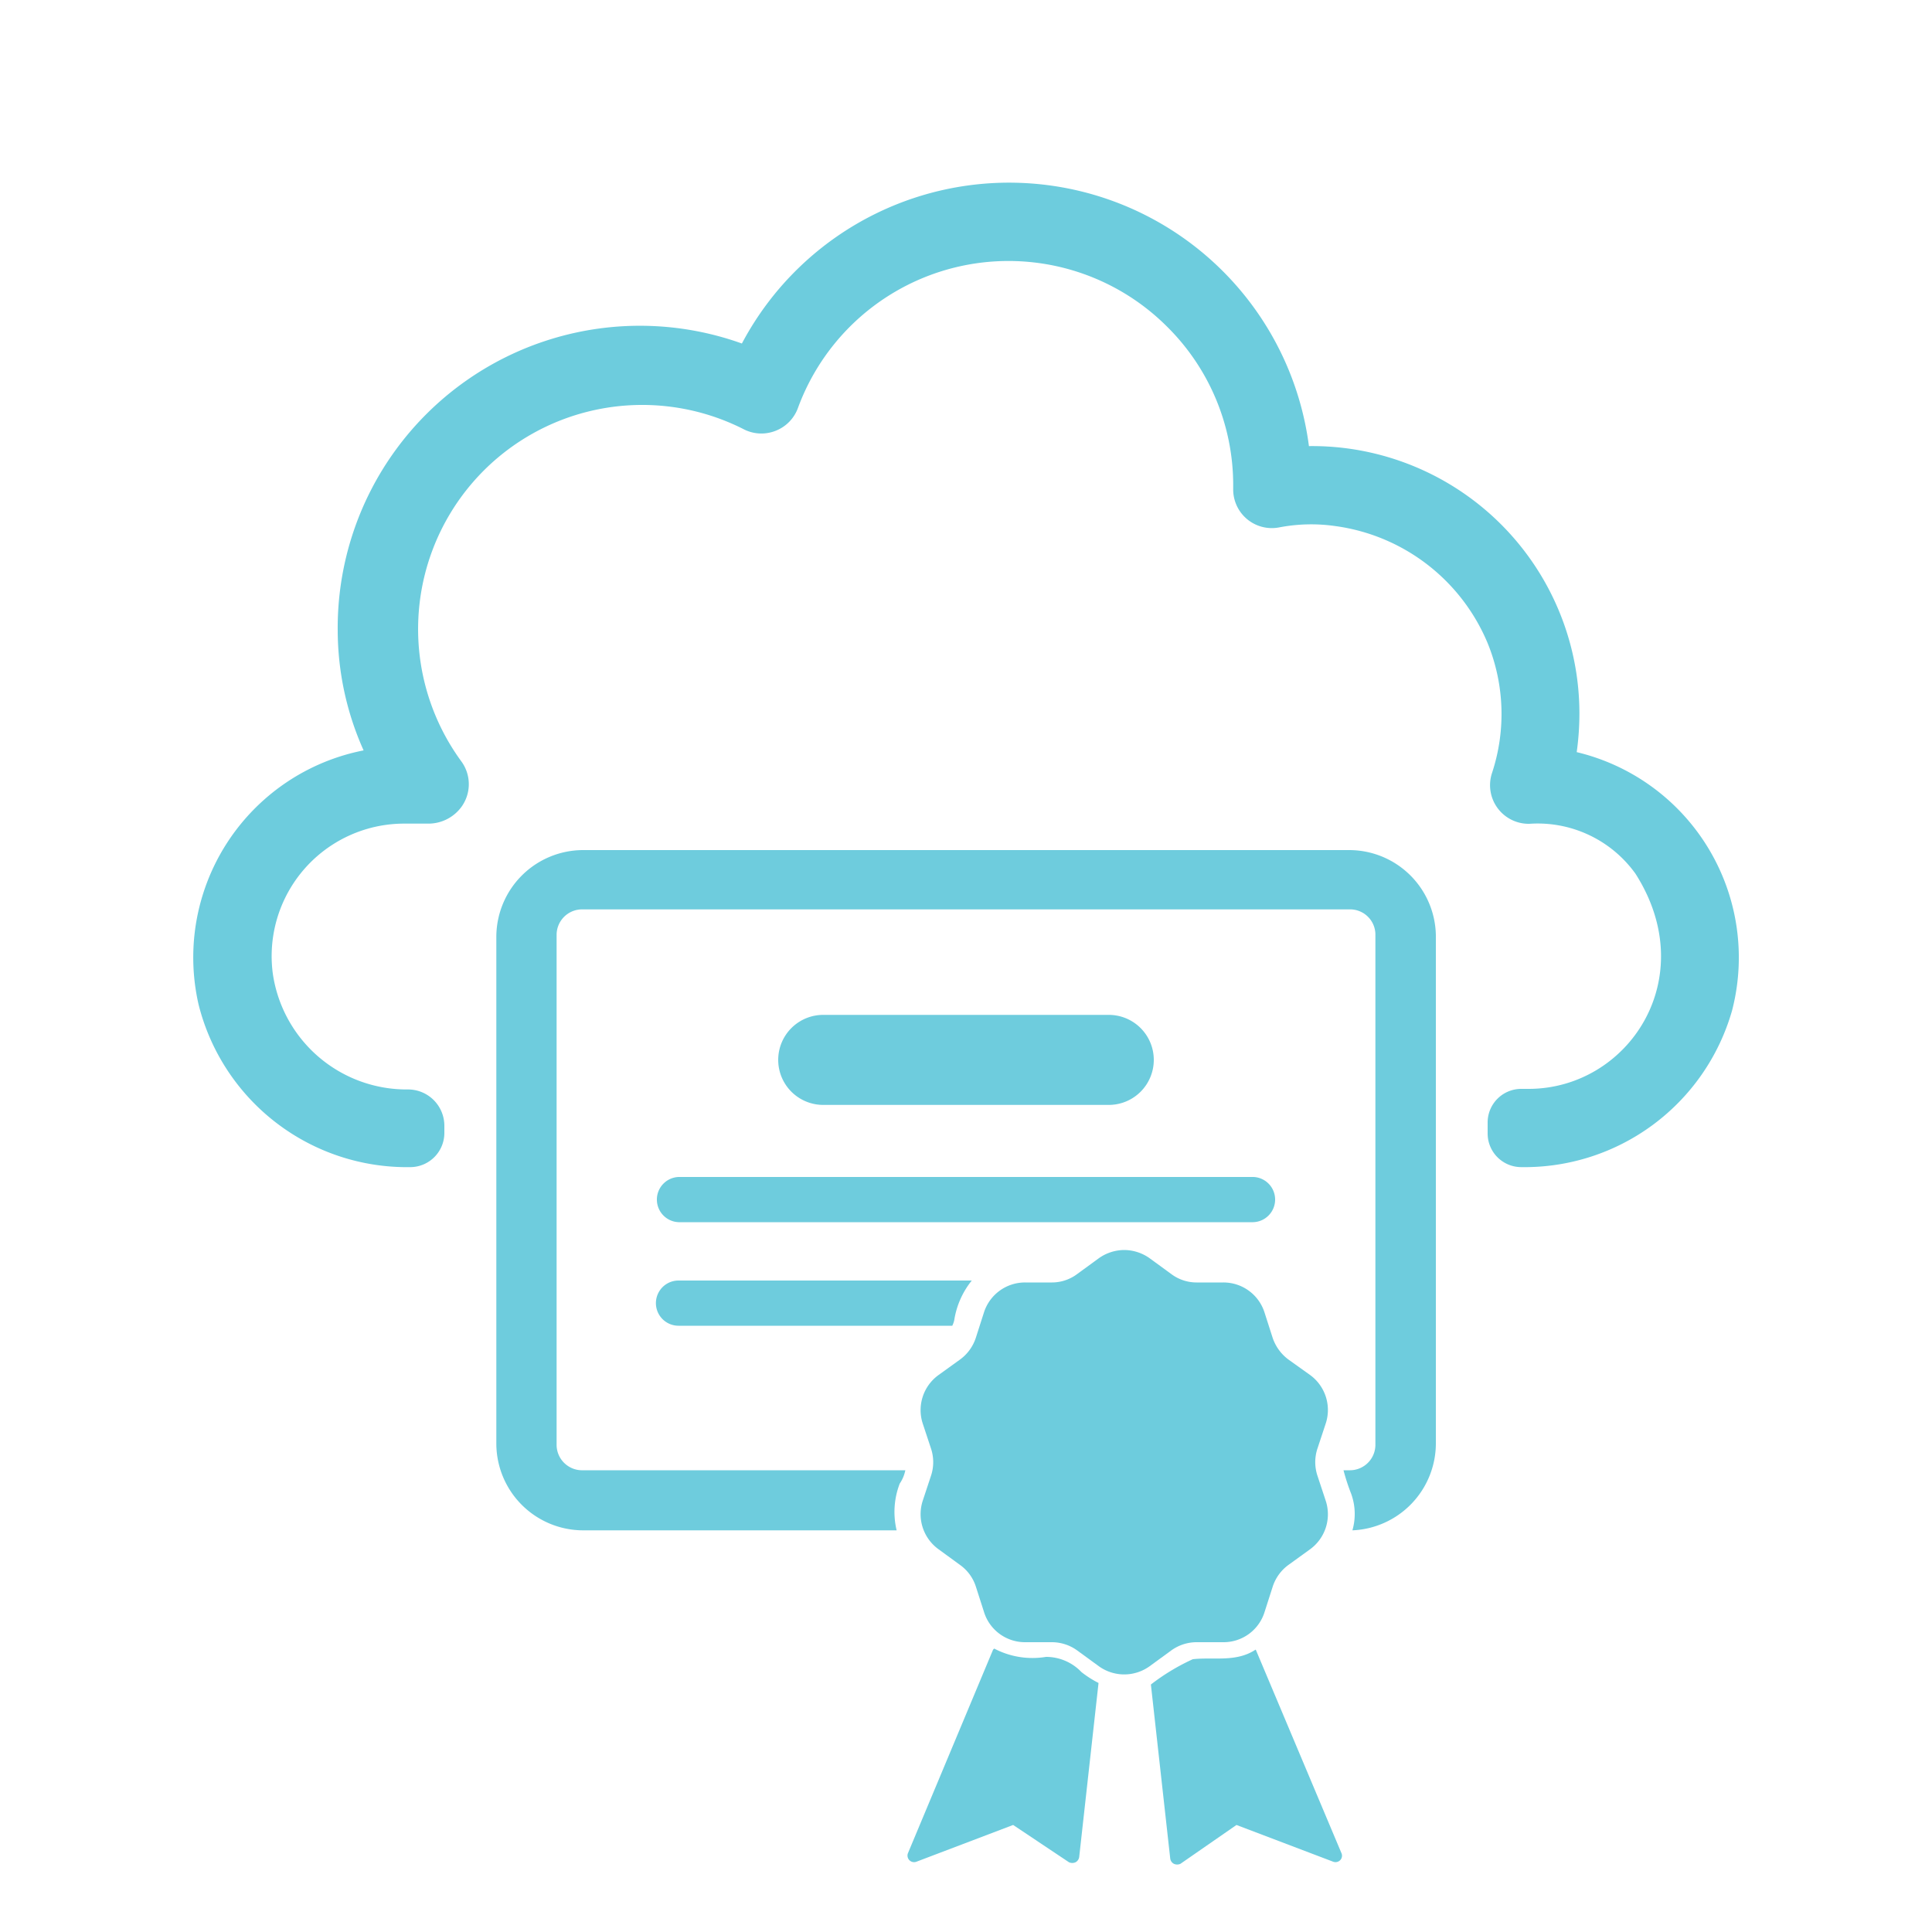
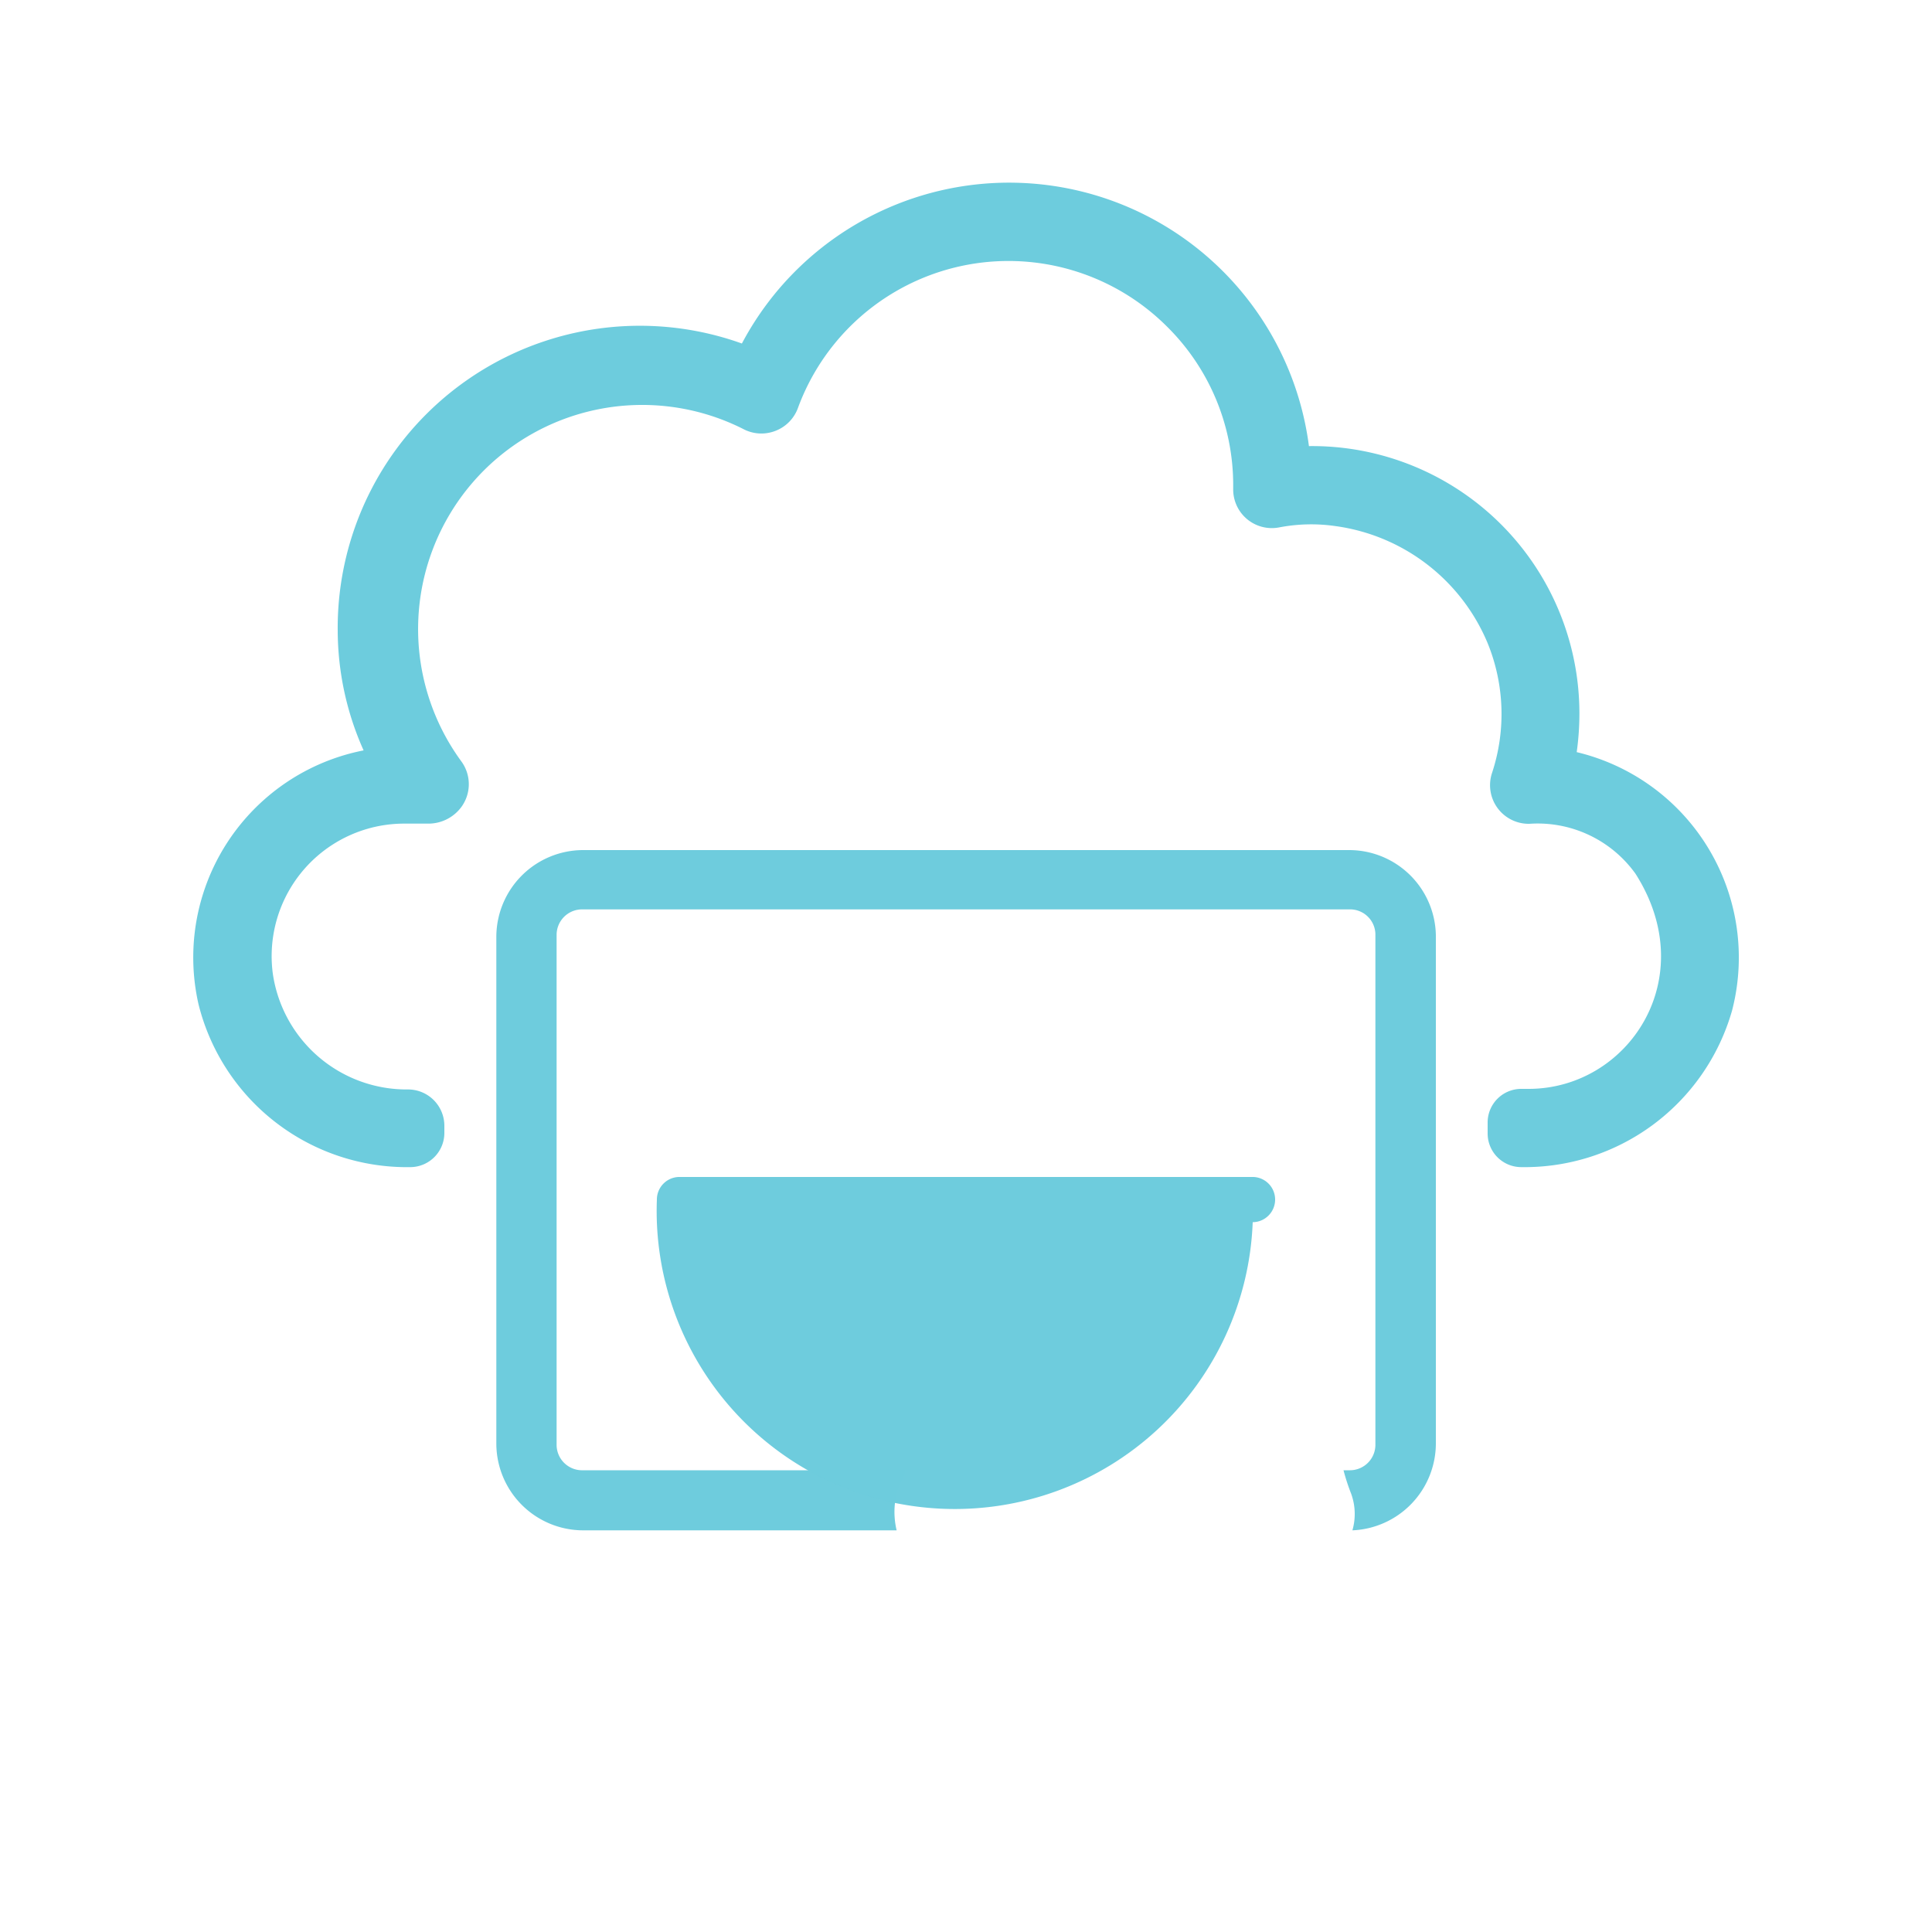
<svg xmlns="http://www.w3.org/2000/svg" id="Layer_1" data-name="Layer 1" viewBox="0 0 100 100">
  <defs>
    <style>.cls-1,.cls-2{fill:#6dccdd;}.cls-2{opacity:0.99;isolation:isolate;}</style>
  </defs>
  <title>VIRTUAL PRIVATE NETWORK</title>
  <path class="cls-1" d="M81.61,38.93a14.39,14.39,0,0,0,.14-2,13.84,13.84,0,0,0-14-13.84A15.65,15.65,0,0,0,38.4,17.78,15.64,15.64,0,0,0,17.48,32.65a15.24,15.24,0,0,0,1.34,6.19A10.92,10.92,0,0,0,10.28,52a11.12,11.12,0,0,0,11,8.41h0A1.77,1.77,0,0,0,23,58.63v-.36a1.88,1.88,0,0,0-1.88-1.88h0a7,7,0,0,1-7-6,6.86,6.86,0,0,1,6.8-7.76h1.2a2.12,2.12,0,0,0,1.76-.86,2,2,0,0,0,0-2.36A11.6,11.6,0,0,1,38.48,22.21a2,2,0,0,0,1.66.09,2,2,0,0,0,1.16-1.18,11.61,11.61,0,0,1,19.12-4.2,11.53,11.53,0,0,1,3.41,8.18v.2a2,2,0,0,0,2.37,2,8.76,8.76,0,0,1,2.92-.07A10,10,0,0,1,77,33.29,9.72,9.72,0,0,1,77.23,40a2,2,0,0,0,1.93,2.64,6.23,6.23,0,0,1,5.49,2.58c3.46,5.42-.38,11.14-5.53,11.14h-.39A1.74,1.74,0,0,0,77,58.13v.54a1.74,1.74,0,0,0,1.74,1.74h0a11.17,11.17,0,0,0,10.91-8.1A10.93,10.93,0,0,0,81.61,38.93Z" />
  <g id="g2989">
    <g id="g11030">
-       <path id="rect12297" class="cls-2" d="M42.61,52.53H57.39a2.33,2.33,0,0,1,2.33,2.33h0a2.33,2.33,0,0,1-2.33,2.33H42.61a2.33,2.33,0,0,1-2.33-2.33h0A2.33,2.33,0,0,1,42.61,52.53Z" />
      <path id="path12299-7" class="cls-2" d="M30.17,44a4.5,4.5,0,0,0-4.48,4.47V74.74a4.5,4.5,0,0,0,4.48,4.47H46.41a4.08,4.08,0,0,1,.16-2.42,1.89,1.89,0,0,0,.29-.69H30.17a1.32,1.32,0,0,1-1.36-1.36V48.42a1.32,1.32,0,0,1,1.36-1.35H69.84a1.31,1.31,0,0,1,1.35,1.35V74.74a1.32,1.32,0,0,1-1.35,1.36h-.3a10.54,10.54,0,0,0,.39,1.2A3.05,3.05,0,0,1,70,79.21a4.51,4.51,0,0,0,4.32-4.47V48.42A4.49,4.49,0,0,0,69.84,44Z" />
-       <path id="rect12301-3" class="cls-2" d="M35.13,60.92H64.88A1.17,1.17,0,0,1,66,62.09h0a1.17,1.17,0,0,1-1.16,1.17H35.13A1.17,1.17,0,0,1,34,62.09h0A1.17,1.17,0,0,1,35.13,60.92Z" />
-       <path id="rect12363-0" class="cls-2" d="M35.12,66.28a1.17,1.17,0,0,0,0,2.34H49.29a1.33,1.33,0,0,0,.1-.28,4.32,4.32,0,0,1,.91-2.06Z" />
-       <path id="path11890-6" class="cls-1" d="M58.19,64.7a2.29,2.29,0,0,0-1.32.43l-1.11.81a2.18,2.18,0,0,1-1.32.44H53.06a2.23,2.23,0,0,0-2.13,1.55l-.42,1.31a2.26,2.26,0,0,1-.82,1.13l-1.11.8a2.24,2.24,0,0,0-.82,2.51l.43,1.3a2.23,2.23,0,0,1,0,1.4l-.43,1.3a2.24,2.24,0,0,0,.82,2.51l1.11.81a2.2,2.2,0,0,1,.82,1.12l.42,1.31A2.22,2.22,0,0,0,53.06,85h1.38a2.24,2.24,0,0,1,1.32.43l1.11.81a2.25,2.25,0,0,0,2.64,0l1.11-.81A2.24,2.24,0,0,1,61.94,85h1.38a2.22,2.22,0,0,0,2.13-1.55l.42-1.31A2.25,2.25,0,0,1,66.69,81l1.12-.81a2.24,2.24,0,0,0,.81-2.51l-.43-1.3a2.23,2.23,0,0,1,0-1.4l.43-1.3a2.24,2.24,0,0,0-.81-2.51l-1.12-.8a2.33,2.33,0,0,1-.82-1.13l-.42-1.31a2.23,2.23,0,0,0-2.13-1.55H61.94a2.18,2.18,0,0,1-1.32-.44l-1.11-.81A2.29,2.29,0,0,0,58.19,64.7Z" />
-       <path id="path11895-5" class="cls-1" d="M51.4,85.39,47,95.91a.34.34,0,0,0,.44.45l5-1.9,2.89,1.93a.41.41,0,0,0,.34,0,.36.36,0,0,0,.19-.28l1-9a5.27,5.27,0,0,1-.88-.56l-.09-.09h0a2.53,2.53,0,0,0-1.75-.7,4.26,4.26,0,0,1-2.68-.43Zm13.58,0c-1,.66-2.17.37-3.24.49a11,11,0,0,0-2.17,1.31l1,9a.36.36,0,0,0,.19.28.41.41,0,0,0,.34,0L64,94.46l5,1.9a.34.34,0,0,0,.37-.08.33.33,0,0,0,.06-.37L65,85.39Z" />
+       <path id="rect12301-3" class="cls-2" d="M35.13,60.92H64.88A1.17,1.17,0,0,1,66,62.09h0a1.17,1.17,0,0,1-1.16,1.17A1.17,1.17,0,0,1,34,62.09h0A1.17,1.17,0,0,1,35.13,60.92Z" />
    </g>
  </g>
</svg>